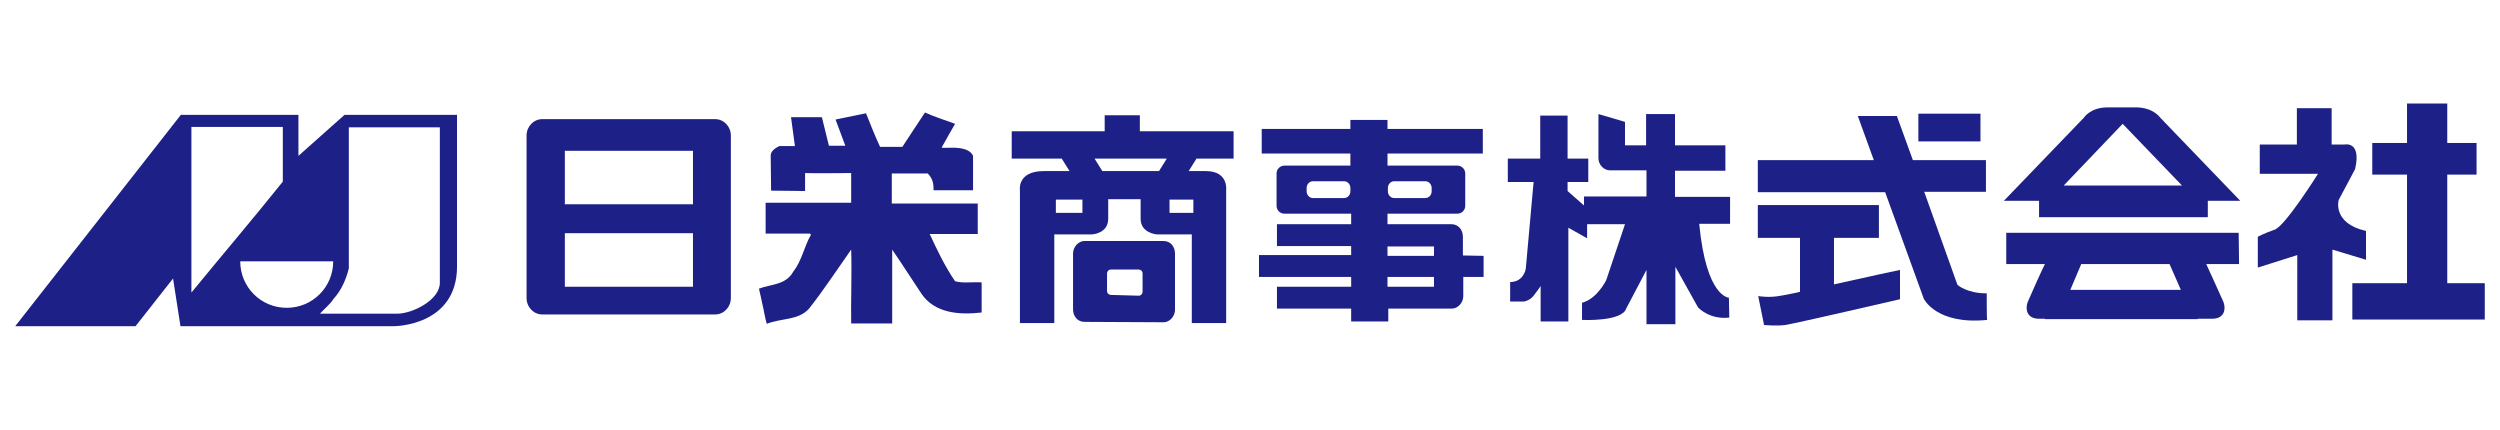
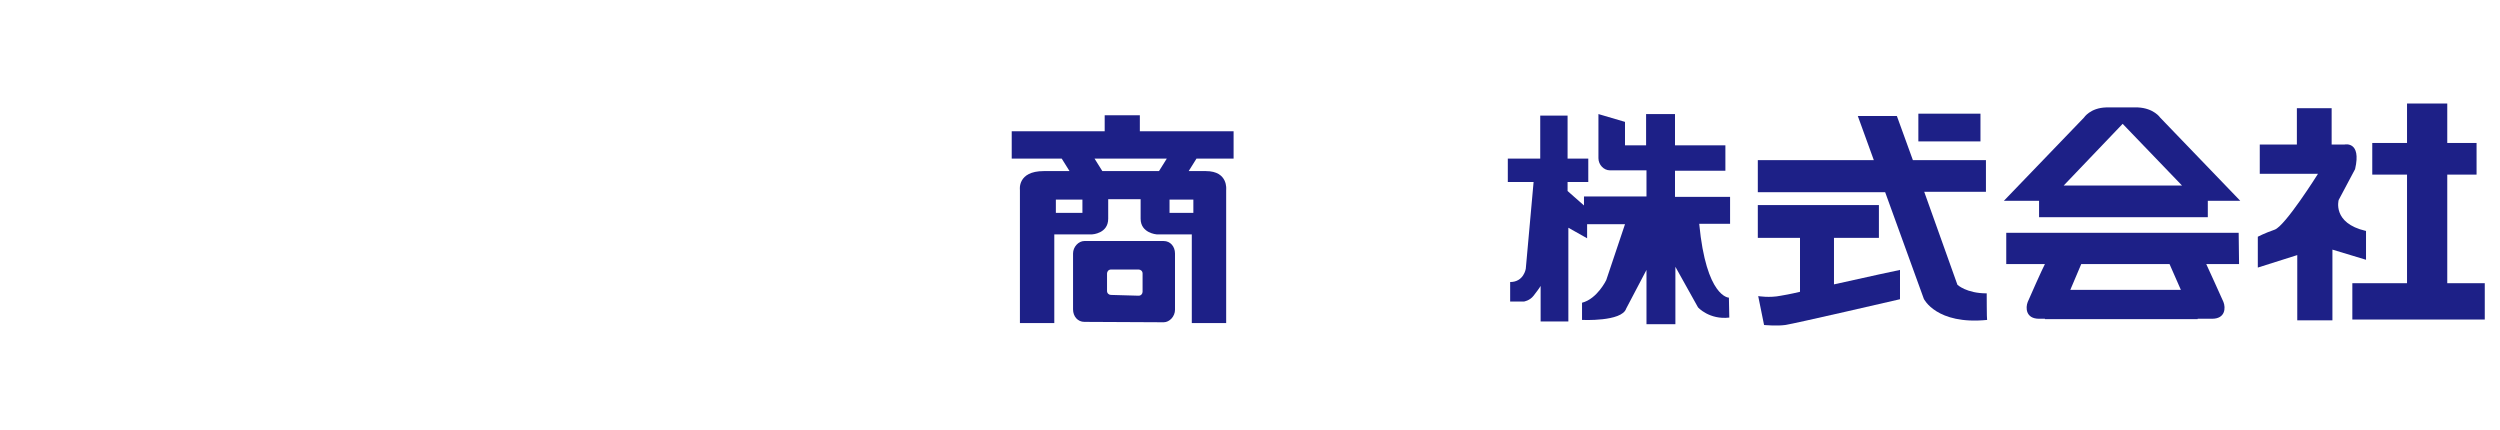
<svg xmlns="http://www.w3.org/2000/svg" version="1.1" id="レイヤー_1" x="0px" y="0px" viewBox="0 0 640 110" style="enable-background:new 0 0 640 110;" xml:space="preserve">
  <style type="text/css">
	.st0{fill:none;}
	.st1{fill:#1D2087;}
</style>
  <rect y="0" class="st0" width="640" height="110" />
  <g>
-     <path class="st1" d="M244.5,31.7c-1.2,2-2.3,4.1-3.4,6c-0.3,0.6,6.6-1,8,2.2v8.8H239c0-1.8-0.2-2.9-1.5-4.3h-9.2v7.7h22v7.8H238   c1.9,4.1,3.9,8.3,6.5,12.1c2.2,0.6,4.5,0.1,6.8,0.3v7.7c-5.9,0.7-12.1,0.1-15.4-4.8c-2.5-3.7-5-7.7-7.5-11.3v18.9h-10.5   c-0.1-5.9,0.2-12.6,0-18.9c-3.6,5.1-7,10.3-10.7,15c-2.7,3.2-7.3,2.5-10.9,4c-0.5-1.6-0.7-3.3-1.1-4.9c-0.2-1.1-0.6-2.7-0.9-4.1   c3.1-1.2,6.9-0.9,8.8-4.4c2.2-2.8,2.8-6.5,4.5-9.4l-0.2-0.3h-11.4v-7.9h21.9v-7.6c0,0-11.1,0.1-11.8,0v4.6l-8.7-0.1l-0.1-9.1   c0.1-1.1,1.2-1.8,2.2-2.3h4l-1-7.4h7.9l1.8,7.3h4.2l-2.5-6.7l7.8-1.6c1.1,2.8,2.3,5.8,3.6,8.6h5.7c2-3.1,3.9-5.9,5.8-8.8   C239.2,29.9,241.8,30.7,244.5,31.7z" />
    <path class="st1" d="M442.9,50.4h-14.1v-6.7h12.9v-6.5h-12.9v-8h-7.4v8H416v-6l-6.8-2v11.3c0,1.7,1.4,3.1,2.9,3.1h0.8l0,0h8.6v6.7   h-16v2.3l-4.2-3.7v-2.3h5.3v-6h-5.3v-11h-7v11H386v6h6.6l-2,22.2c0,0-0.5,3.4-4,3.4v5h3.5c0,0,1.5-0.2,2.5-1.5   c0.6-0.8,1.4-1.8,1.8-2.5v9.1h7.1v-24l4.8,2.7v-3.6h9.7l-4.8,14.3c0,0-2.3,4.8-6.2,5.8v4.4c0,0,10.2,0.5,11.3-2.9l5.2-9.9V83h7.4   V68.3l5.8,10.4c0,0,2.9,3.2,8,2.6l-0.1-5.1c0,0-5.8,0-7.6-18.9h7.9v-6.9C443,50.4,442.9,50.4,442.9,50.4z" />
    <g>
      <path class="st1" d="M573.5,51.4L553,30.1c0,0-1.6-2.4-5.7-2.6l0,0c0,0-0.1,0-0.5,0c-1,0-3.6,0-7.1,0c-0.2,0-0.5,0-0.5,0l0,0    c-4.1,0.1-5.7,2.6-5.7,2.6l-20.5,21.3h9v4.2h43.2v-4.2H573.5z M543.4,31.7l15.2,15.8h-30.3L543.4,31.7z" />
      <path class="st1" d="M573.1,59.6h-59.5v8h9.9c-0.6,1.1-3.9,8.5-4.4,9.7c-0.6,1.5-0.5,4.3,2.9,4.3c0.6,0,1,0,1.5,0v0.1h39.1v-0.1    c0.8,0,2,0,3.7,0c3.4,0,3.5-2.8,2.9-4.3c-0.6-1.4-3.9-8.6-4.4-9.7h8.4L573.1,59.6L573.1,59.6z M558.3,74.2H530l2.8-6.6h22.6    L558.3,74.2z" />
    </g>
    <g>
      <polygon class="st1" points="626.5,72.5 626.5,44.7 634,44.7 634,36.6 626.5,36.6 626.5,26.5 616.2,26.5 616.2,36.6 607.3,36.6     607.3,44.7 616.2,44.7 616.2,72.5 602.2,72.5 602.2,81.8 636.1,81.8 636.1,72.5   " />
      <path class="st1" d="M605.6,59.1c-8.6-2-6.9-7.9-6.9-7.9l4.2-7.9c1.7-7.3-2.7-6.3-2.7-6.3h-3.3v-9.3H588v9.3h-9.5v7.5h14.9    c0,0-8.4,13.4-11.1,14.3c-2.6,0.9-4.3,1.8-4.3,1.8v7.9l10.1-3.2V82h9V63.9l8.6,2.6V59.1z" />
    </g>
    <g>
      <path class="st1" d="M315.8,40.6v-7h-24v-4.1h-9v4.1H259v7h12.8l2,3.2c0,0,0.2,0-6.6,0s-6.1,4.8-6.1,4.8v34.1h8.8V60h9.7    c0,0,4.1-0.2,4.1-4c0-2.5,0-4.1,0-5h8.3c0,0.9,0,2.5,0,5c0,3.7,4.1,4,4.1,4h9v22.7h8.8V48.6c0,0,0.6-4.8-5.2-4.8    c-5.7,0-4.4,0-4.4,0l2-3.2H315.8z M277.1,54.5h-6.8v-3.4h6.8V54.5z M299.4,54.5v-3.4h6.1v3.4H299.4z M296.7,43.8h-14.5l-2-3.2    h18.5L296.7,43.8z" />
      <path class="st1" d="M277.6,82.4c-1.7,0-2.9-1.4-2.9-3.2V64.9c0-1.7,1.4-3.2,2.9-3.2h20.3c1.7,0,2.9,1.4,2.9,3.2v14.4    c0,1.7-1.4,3.2-2.9,3.2L277.6,82.4L277.6,82.4z M291.5,75.7c0.6,0,1-0.5,1-1V70c0-0.6-0.5-1-1-1h-7.1c-0.6,0-1,0.5-1,1v4.5    c0,0.6,0.5,1,1,1L291.5,75.7L291.5,75.7z" />
    </g>
-     <path class="st1" d="M138.8,80.5c-2.2,0-4-1.9-4-4.2V34.7c0-2.3,1.8-4.2,4-4.2h44.3c2.2,0,4,1.9,4,4.2v41.6c0,2.3-1.8,4.2-4,4.2   H138.8z M177.4,52.3V38.6h-32.8v13.7H177.4z M177.4,73.4V59.7h-32.8v13.7H177.4z" />
-     <path class="st1" d="M379.8,65.5v5.4h-5.2v4.9c0,1.7-1.4,3.2-2.9,3.2H370l0,0h-14.6v3.3h-9.5V79h-19v-5.6h19v-2.5h-23.6v-5.6h23.6   V63h-19v-5.6h19v-2.7h-17.1c-1.1,0-2-0.9-2-2v-8.3c0-1.1,0.9-2,2-2h16.9v-3.1H323v-6.3h22.7v-2.3h9.5v2.3l0,0h24.4v6.3h-24.4v3.1   h17.9c1.1,0,2,0.9,2,2v8.3c0,1.1-0.9,2-2,2h-17.9v2.7h14.2l0,0h2.2c1.7,0,2.9,1.4,2.9,3.2v4.8L379.8,65.5L379.8,65.5z M344.1,50.7   c0.9,0,1.6-0.8,1.6-1.7v-0.9c0-0.9-0.7-1.7-1.6-1.7h-8c-0.9,0-1.6,0.8-1.6,1.7V49c0,0.9,0.7,1.7,1.6,1.7H344.1z M364.9,50.7   c0.9,0,1.6-0.8,1.6-1.7v-0.9c0-0.9-0.7-1.7-1.6-1.7h-8c-0.9,0-1.6,0.8-1.6,1.7V49c0,0.9,0.7,1.7,1.6,1.7H364.9z M367.1,70.9h-11.9   v2.5h11.9V70.9z M367.1,63.1h-11.9v2.4h11.9V63.1z" />
    <g>
      <g>
        <path class="st1" d="M469.5,72.8V60.9H481v-8.4H450v8.4h10.8v13.8c-2.5,0.6-4.3,0.9-4.9,1c-2.9,0.6-5.8,0.1-5.8,0.1l1.5,7.4     c0,0,3.3,0.3,5.4,0c2.2-0.3,29.4-6.6,29.4-6.6v-7.5C486.2,69.1,477.6,71,469.5,72.8z" />
        <path class="st1" d="M508.6,75.1c-5.2,0-7.5-2.2-7.5-2.2l-8.5-23.8h15.8V41h-18.7l-4.1-11.3h-10l4.1,11.3H450v8.2h32.6l9.9,27.3     c0,0,3.2,6.7,16.2,5.4C508.6,81.9,508.6,74.9,508.6,75.1z" />
      </g>
      <rect x="491.1" y="29.1" class="st1" width="15.9" height="7.1" />
    </g>
-     <path class="st1" d="M76.4,29.4v10.5l11.8-10.5H117v38.8c0,15.3-16.1,15.3-16.1,15.3H46.2l-1.9-12.2l-9.6,12.2H3.9l42.4-54.1   L76.4,29.4L76.4,29.4z M49,32.4v42.5c7.7-9.4,15.7-18.8,23.4-28.4v-14H49z M112.6,32.6H89.3v12.5v23.6c-0.7,2.8-1.9,5.6-3.9,7.8   c-0.9,1.4-2.1,2.3-3.5,3.8h19.8c3.9,0,10.9-3.5,10.9-7.9L112.6,32.6L112.6,32.6z M61.5,66.9c0,6.6,5.3,11.9,11.9,11.9   c6.6,0,11.9-5.3,11.9-11.9H61.5z" />
  </g>
</svg>